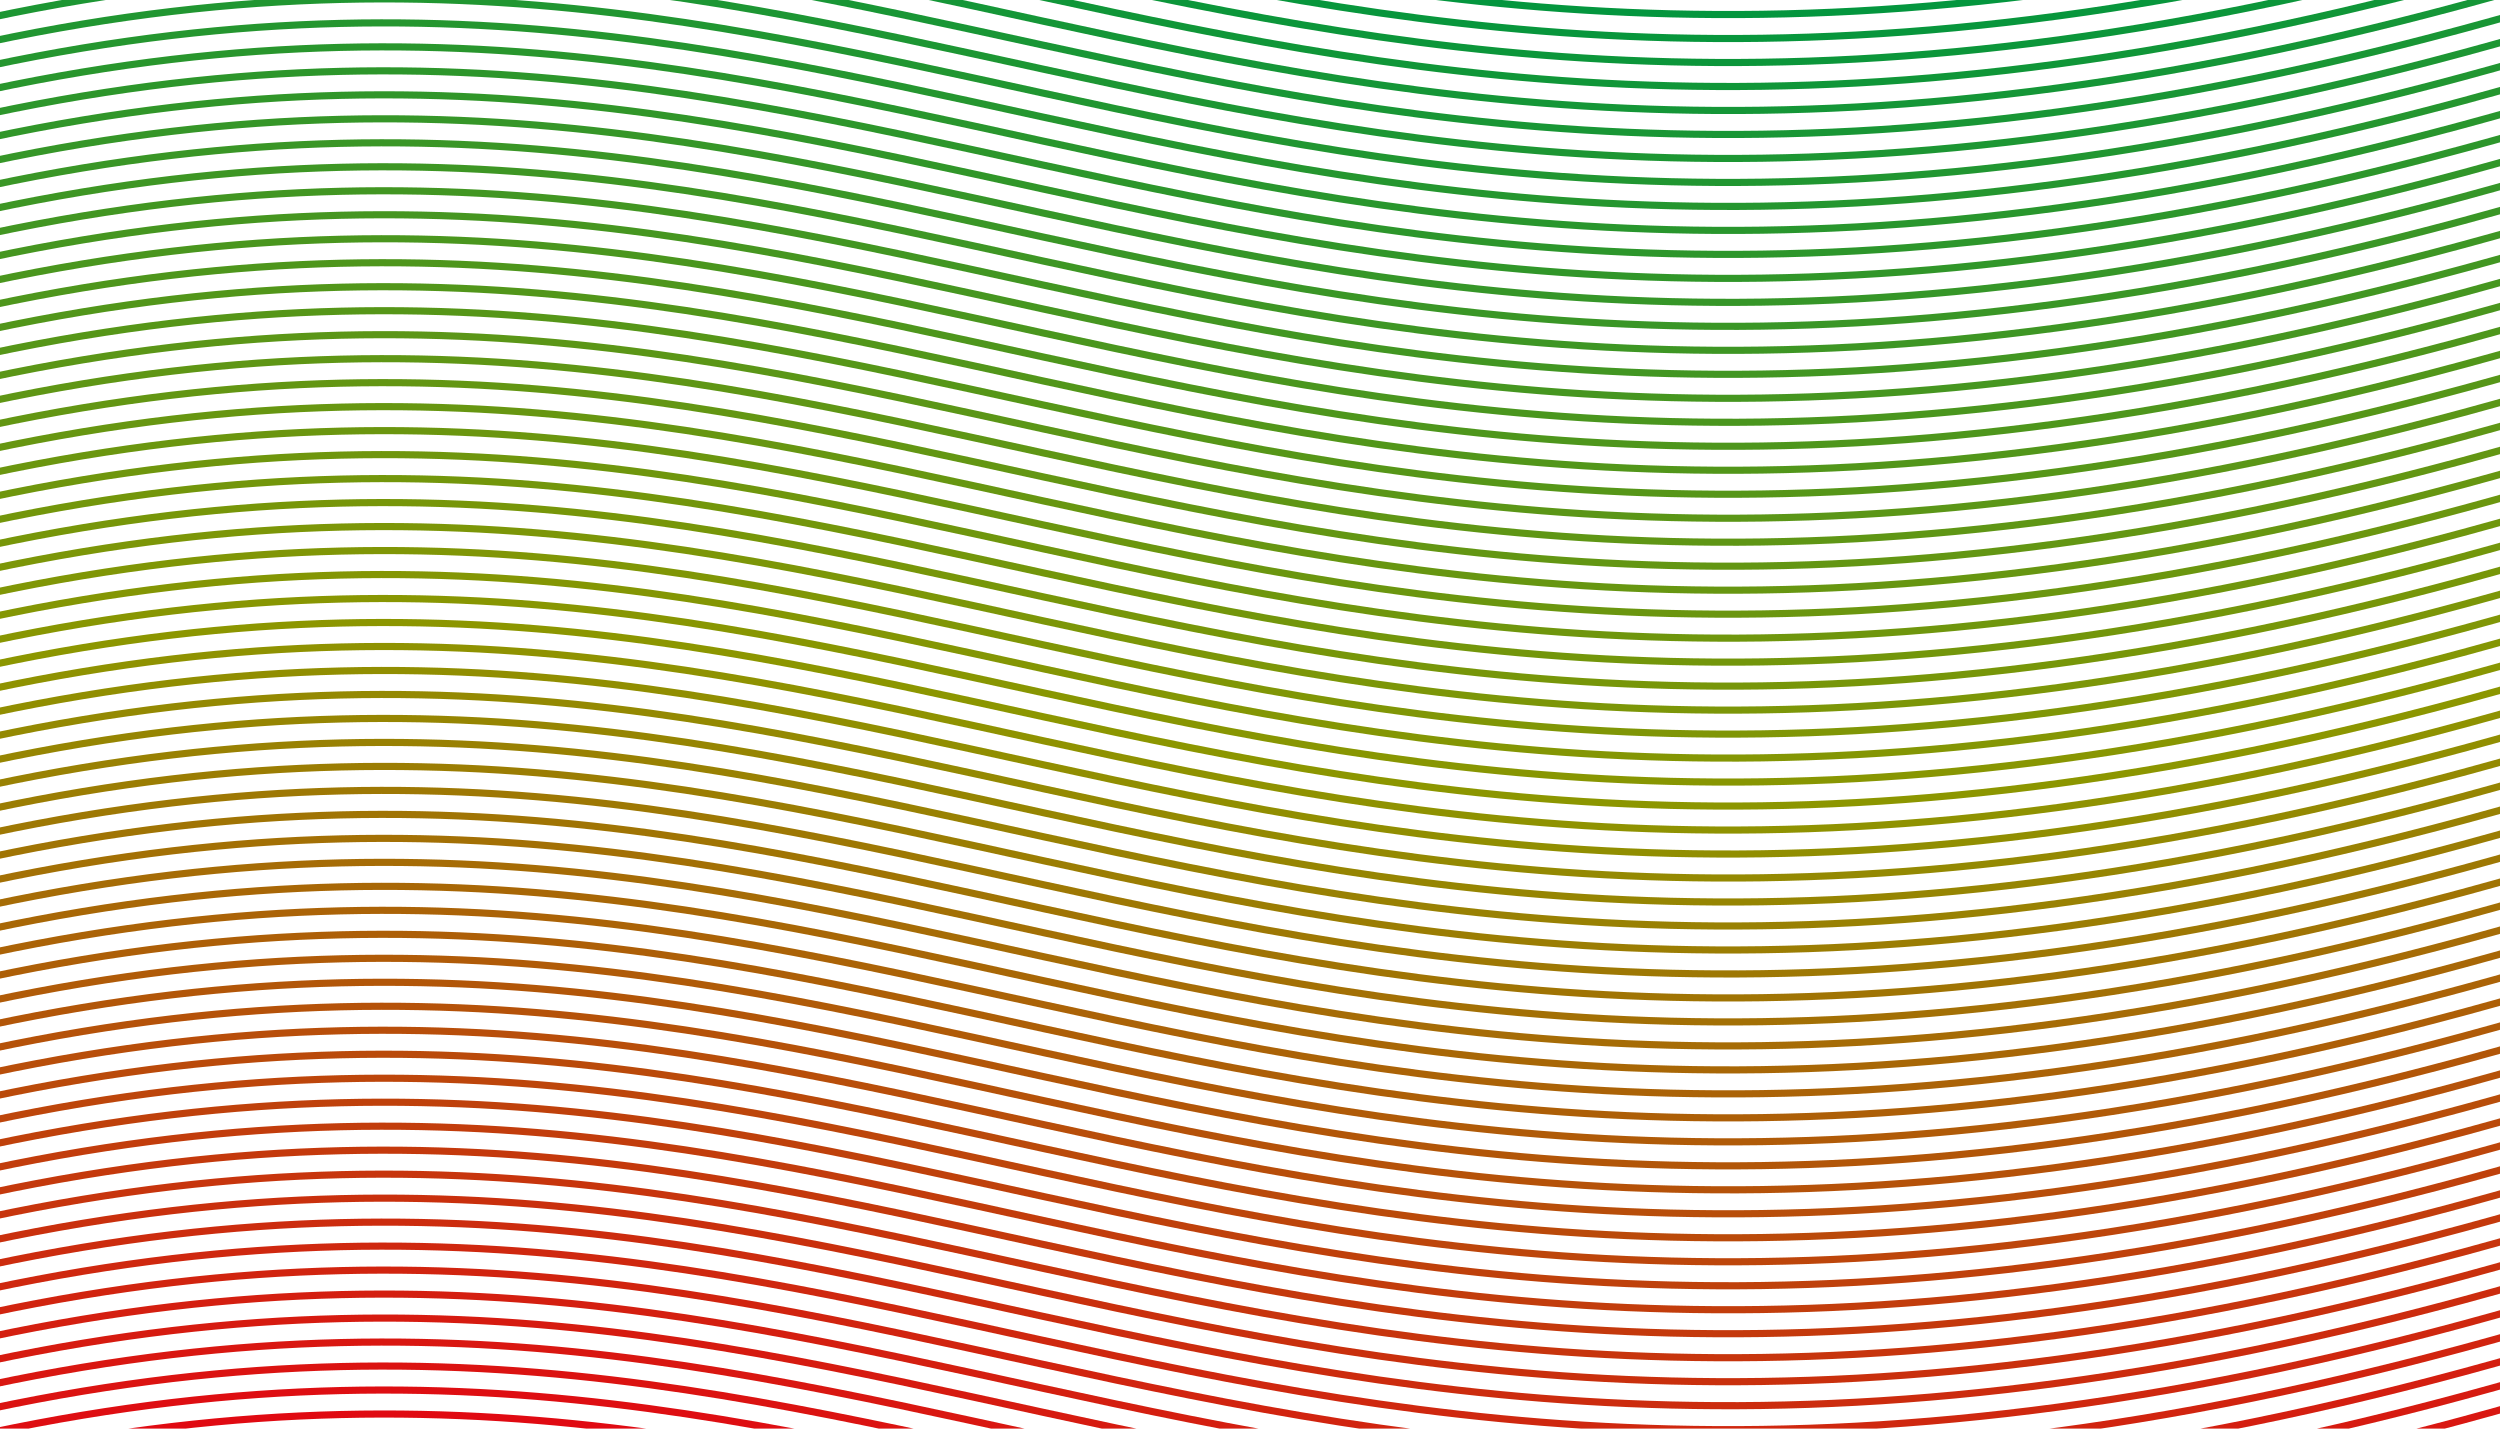
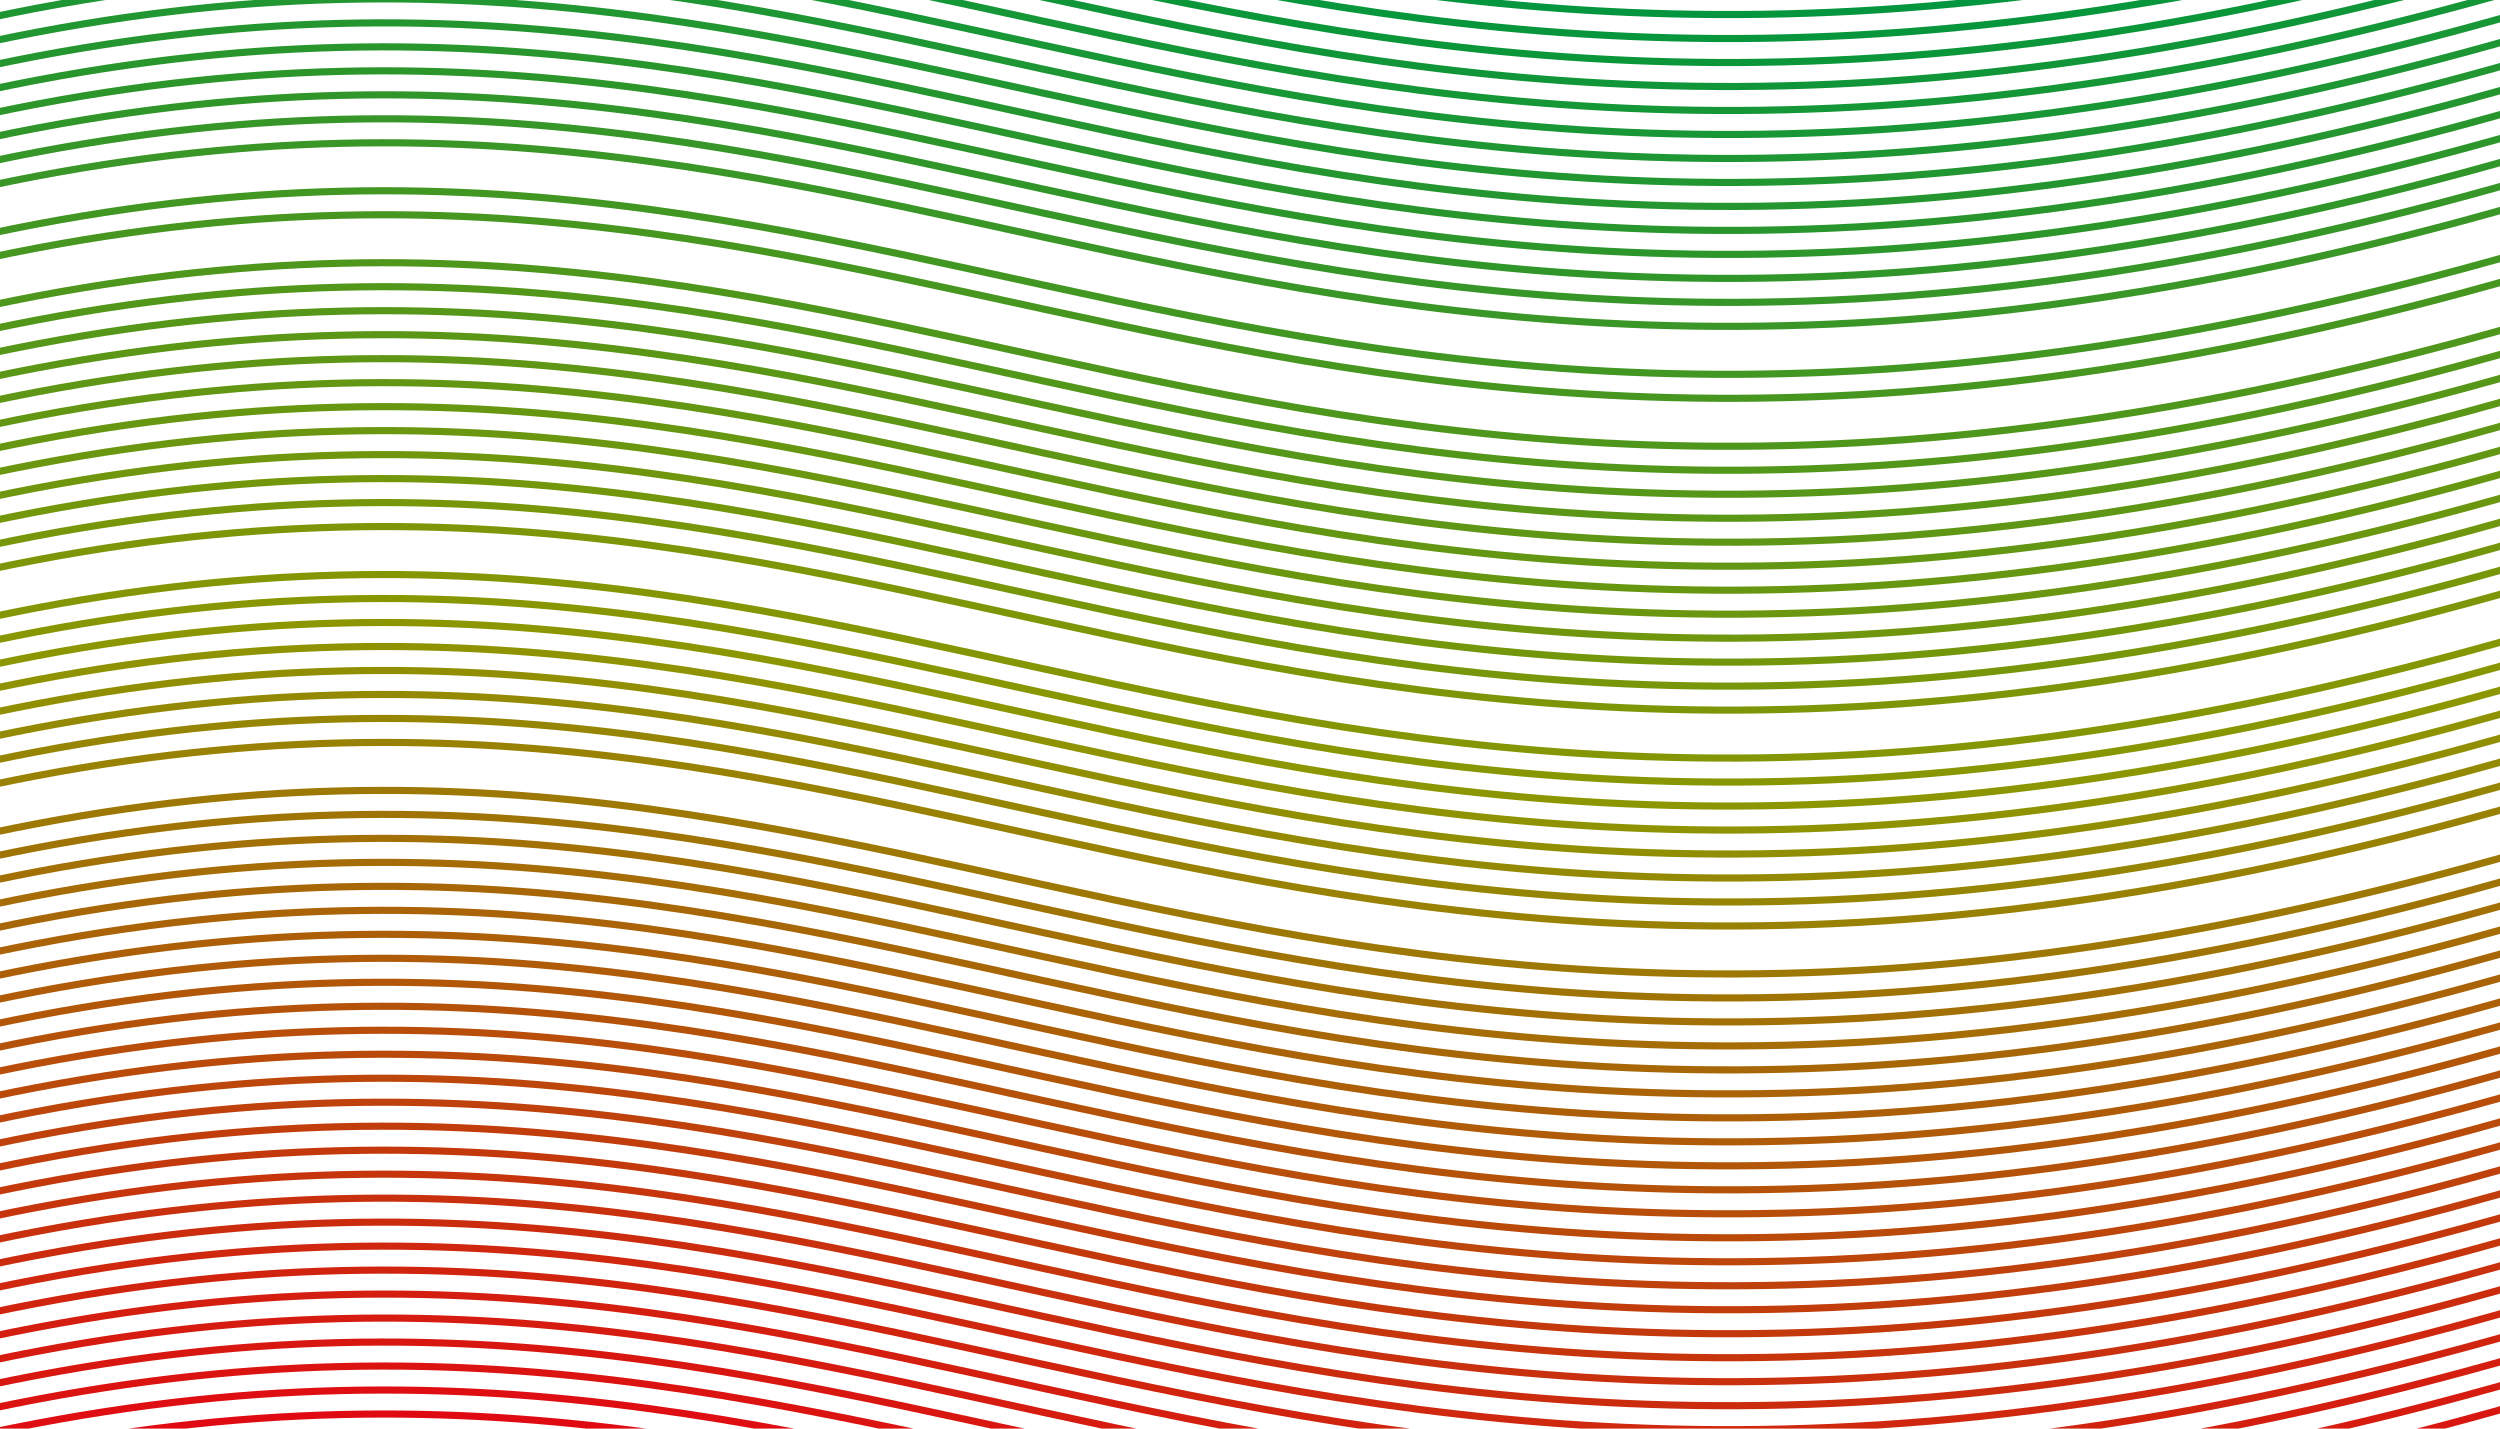
<svg xmlns="http://www.w3.org/2000/svg" id="NRW" viewBox="0 0 2100 1200">
  <defs>
    <style>
      .cls-1 {
        stroke: #c9300d;
      }

      .cls-1, .cls-2, .cls-3, .cls-4, .cls-5, .cls-6, .cls-7, .cls-8, .cls-9, .cls-10, .cls-11, .cls-12, .cls-13, .cls-14, .cls-15, .cls-16, .cls-17, .cls-18, .cls-19, .cls-20, .cls-21, .cls-22, .cls-23, .cls-24, .cls-25, .cls-26, .cls-27, .cls-28, .cls-29, .cls-30, .cls-31, .cls-32, .cls-33, .cls-34, .cls-35, .cls-36, .cls-37, .cls-38, .cls-39, .cls-40, .cls-41, .cls-42, .cls-43, .cls-44, .cls-45, .cls-46, .cls-47, .cls-48, .cls-49, .cls-50, .cls-51, .cls-52, .cls-53, .cls-54, .cls-55, .cls-56, .cls-57, .cls-58, .cls-59, .cls-60, .cls-61, .cls-62, .cls-63, .cls-64, .cls-65, .cls-66, .cls-67, .cls-68 {
        fill: none;
      }

      .cls-1, .cls-2, .cls-3, .cls-4, .cls-5, .cls-6, .cls-7, .cls-9, .cls-10, .cls-11, .cls-12, .cls-13, .cls-14, .cls-15, .cls-16, .cls-17, .cls-18, .cls-19, .cls-20, .cls-21, .cls-22, .cls-23, .cls-24, .cls-25, .cls-26, .cls-27, .cls-28, .cls-29, .cls-30, .cls-31, .cls-32, .cls-33, .cls-34, .cls-35, .cls-36, .cls-37, .cls-38, .cls-39, .cls-40, .cls-41, .cls-42, .cls-43, .cls-44, .cls-45, .cls-46, .cls-47, .cls-48, .cls-49, .cls-50, .cls-51, .cls-52, .cls-53, .cls-54, .cls-55, .cls-56, .cls-57, .cls-58, .cls-59, .cls-60, .cls-61, .cls-62, .cls-63, .cls-64, .cls-65, .cls-66, .cls-67, .cls-68 {
        stroke-width: 6px;
      }

      .cls-2 {
        stroke: #ab6307;
      }

      .cls-3 {
        stroke: #5f9615;
      }

      .cls-4 {
        stroke: #b05b08;
      }

      .cls-5 {
        stroke: #6b960f;
      }

      .cls-6 {
        stroke: #109638;
      }

      .cls-69 {
        clip-path: url(#clippath);
      }

      .cls-7 {
        stroke: #199635;
      }

      .cls-8 {
        stroke-width: 0px;
      }

      .cls-9 {
        stroke: #4a961e;
      }

      .cls-10 {
        stroke: #bd460b;
      }

      .cls-11 {
        stroke: #a07404;
      }

      .cls-12 {
        stroke: #5b9617;
      }

      .cls-13 {
        stroke: #8c9600;
      }

      .cls-14 {
        stroke: #0c963a;
      }

      .cls-15 {
        stroke: #d61b10;
      }

      .cls-16 {
        stroke: #a86706;
      }

      .cls-17 {
        stroke: #b55209;
      }

      .cls-18 {
        stroke: #1d9633;
      }

      .cls-19 {
        stroke: #c23d0c;
      }

      .cls-20 {
        stroke: #b25608;
      }

      .cls-21 {
        stroke: #de0e12;
      }

      .cls-22 {
        stroke: #779609;
      }

      .cls-23 {
        stroke: #cc2c0e;
      }

      .cls-24 {
        stroke: #998103;
      }

      .cls-25 {
        stroke: #25962f;
      }

      .cls-26 {
        stroke: #948902;
      }

      .cls-27 {
        stroke: #ba4a0a;
      }

      .cls-28 {
        stroke: #968502;
      }

      .cls-29 {
        stroke: #9b7d03;
      }

      .cls-30 {
        stroke: #d1240f;
      }

      .cls-31 {
        stroke: #ad5f07;
      }

      .cls-32 {
        stroke: #d41f10;
      }

      .cls-33 {
        stroke: #3a9626;
      }

      .cls-34 {
        stroke: #679611;
      }

      .cls-35 {
        stroke: #159637;
      }

      .cls-36 {
        stroke: #2d962b;
      }

      .cls-37 {
        stroke: #369628;
      }

      .cls-38 {
        stroke: #429622;
      }

      .cls-39 {
        stroke: #9e7804;
      }

      .cls-40 {
        stroke: #569618;
      }

      .cls-41 {
        stroke: #a66c06;
      }

      .cls-42 {
        stroke: #73960b;
      }

      .cls-43 {
        stroke: #219631;
      }

      .cls-44 {
        stroke: #cf280f;
      }

      .cls-45 {
        stroke: #a37005;
      }

      .cls-46 {
        stroke: #7c9608;
      }

      .cls-47 {
        stroke: #c7350d;
      }

      .cls-48 {
        stroke: #b84e0a;
      }

      .cls-49 {
        stroke: #918e01;
      }

      .cls-50 {
        stroke: #04963e;
      }

      .cls-51 {
        stroke: #4e961c;
      }

      .cls-52 {
        stroke: #3e9624;
      }

      .cls-53 {
        stroke: #319629;
      }

      .cls-54 {
        stroke: #08963c;
      }

      .cls-55 {
        stroke: #bf410b;
      }

      .cls-56 {
        stroke: #e00a12;
      }

      .cls-57 {
        stroke: #29962d;
      }

      .cls-58 {
        stroke: #6f960d;
      }

      .cls-59 {
        stroke: #d91711;
      }

      .cls-60 {
        stroke: #639613;
      }

      .cls-61 {
        stroke: #469620;
      }

      .cls-62 {
        stroke: #52961a;
      }

      .cls-63 {
        stroke: #809606;
      }

      .cls-64 {
        stroke: #8f9201;
      }

      .cls-65 {
        stroke: #c4390c;
      }

      .cls-66 {
        stroke: #db1311;
      }

      .cls-67 {
        stroke: #889602;
      }

      .cls-68 {
        stroke: #849604;
      }
    </style>
    <clipPath id="clippath">
      <rect class="cls-8" width="2100" height="1200" />
    </clipPath>
  </defs>
  <g class="cls-69">
    <g>
      <path class="cls-50" d="M2233.076-125.282C1019.761,267.699,779.637-333.396-133.126-75.096" />
      <path class="cls-54" d="M2233.076-105.135C1019.761,287.846,779.637-313.249-133.126-54.948" />
      <path class="cls-14" d="M2233.076-84.987C1019.761,307.994,779.637-293.101-133.126-34.801" />
      <path class="cls-6" d="M2233.076-64.839C1019.761,328.142,779.637-272.953-133.126-14.653" />
      <path class="cls-35" d="M2233.076-44.692C1019.761,348.289,779.637-252.806-133.126,5.495" />
      <path class="cls-7" d="M2233.076-24.544C1019.761,368.437,779.637-232.658-133.126,25.642" />
      <path class="cls-18" d="M2233.076-4.396C1019.761,388.585,779.637-212.51-133.126,45.79" />
      <path class="cls-43" d="M2233.076,15.751C1019.761,408.732,779.637-192.363-133.126,65.938" />
      <path class="cls-25" d="M2233.076,35.899C1019.761,428.88,779.637-172.215-133.126,86.085" />
      <path class="cls-57" d="M2233.076,56.047C1019.761,449.028,779.637-152.067-133.126,106.233" />
      <path class="cls-36" d="M2233.076,76.194C1019.761,469.175,779.637-131.92-133.126,126.381" />
      <path class="cls-53" d="M2233.076,96.342C1019.761,489.323,779.637-111.772-133.126,146.528" />
      <path class="cls-37" d="M2233.076,116.49C1019.761,509.471,779.637-91.624-133.126,166.676" />
      <path class="cls-33" d="M2233.076,136.637C1019.761,529.619,779.637-71.477-133.126,186.824" />
-       <path class="cls-52" d="M2233.076,156.785C1019.761,549.766,779.637-51.329-133.126,206.972" />
      <path class="cls-38" d="M2233.076,176.933C1019.761,569.914,779.637-31.181-133.126,227.119" />
      <path class="cls-61" d="M2233.076,197.081C1019.761,590.062,779.637-11.034-133.126,247.267" />
-       <path class="cls-9" d="M2233.076,217.228C1019.761,610.209,779.637,9.114-133.126,267.415" />
      <path class="cls-51" d="M2233.076,237.376C1019.761,630.357,779.637,29.262-133.126,287.562" />
      <path class="cls-62" d="M2233.076,257.524C1019.761,650.505,779.637,49.41-133.126,307.71" />
      <path class="cls-40" d="M2233.076,277.671C1019.761,670.652,779.637,69.557-133.126,327.858" />
      <path class="cls-12" d="M2233.076,297.819C1019.761,690.8,779.637,89.705-133.126,348.005" />
      <path class="cls-3" d="M2233.076,317.967C1019.761,710.948,779.637,109.853-133.126,368.153" />
      <path class="cls-60" d="M2233.076,338.114C1019.761,731.095,779.637,130-133.126,388.301" />
      <path class="cls-34" d="M2233.076,358.262C1019.761,751.243,779.637,150.148-133.126,408.448" />
      <path class="cls-5" d="M2233.076,378.41C1019.761,771.391,779.637,170.296-133.126,428.596" />
      <path class="cls-58" d="M2233.076,398.557C1019.761,791.538,779.637,190.443-133.126,448.744" />
      <path class="cls-42" d="M2233.076,418.705C1019.761,811.686,779.637,210.591-133.126,468.891" />
      <path class="cls-22" d="M2233.076,438.853C1019.761,831.834,779.637,230.739-133.126,489.039" />
      <path class="cls-46" d="M2233.076,459C1019.761,851.981,779.637,250.886-133.126,509.187" />
-       <path class="cls-63" d="M2233.076,479.148c-1213.315,392.981-1453.439-208.114-2366.202,50.186" />
      <path class="cls-68" d="M2233.076,499.296c-1213.315,392.981-1453.439-208.114-2366.202,50.186" />
      <path class="cls-67" d="M2233.076,519.443c-1213.315,392.981-1453.439-208.114-2366.202,50.186" />
      <path class="cls-13" d="M2233.076,539.591c-1213.315,392.981-1453.439-208.114-2366.202,50.186" />
      <path class="cls-64" d="M2233.076,559.739c-1213.315,392.981-1453.439-208.114-2366.202,50.186" />
      <path class="cls-49" d="M2233.076,579.887c-1213.315,392.981-1453.439-208.114-2366.202,50.186" />
      <path class="cls-26" d="M2233.076,600.034c-1213.315,392.981-1453.439-208.114-2366.202,50.186" />
      <path class="cls-28" d="M2233.076,620.182c-1213.315,392.981-1453.439-208.115-2366.202,50.186" />
      <path class="cls-24" d="M2233.076,640.33c-1213.315,392.981-1453.439-208.115-2366.202,50.186" />
-       <path class="cls-29" d="M2233.076,660.478c-1213.315,392.981-1453.439-208.115-2366.202,50.186" />
      <path class="cls-39" d="M2233.076,680.625c-1213.315,392.981-1453.439-208.115-2366.202,50.186" />
      <path class="cls-11" d="M2233.076,700.773c-1213.315,392.98-1453.439-208.115-2366.202,50.186" />
      <path class="cls-45" d="M2233.076,720.921c-1213.315,392.98-1453.439-208.115-2366.202,50.186" />
      <path class="cls-41" d="M2233.076,741.069c-1213.315,392.98-1453.439-208.115-2366.202,50.186" />
      <path class="cls-16" d="M2233.076,761.216c-1213.315,392.98-1453.439-208.115-2366.202,50.186" />
      <path class="cls-2" d="M2233.076,781.364c-1213.315,392.98-1453.439-208.115-2366.202,50.186" />
      <path class="cls-31" d="M2233.076,801.512c-1213.315,392.98-1453.439-208.116-2366.202,50.186" />
      <path class="cls-4" d="M2233.076,821.66c-1213.315,392.98-1453.439-208.116-2366.202,50.186" />
      <path class="cls-20" d="M2233.076,841.807c-1213.315,392.98-1453.439-208.116-2366.202,50.186" />
      <path class="cls-17" d="M2233.076,861.955c-1213.315,392.98-1453.439-208.116-2366.202,50.186" />
      <path class="cls-48" d="M2233.076,882.103c-1213.315,392.98-1453.439-208.116-2366.202,50.186" />
      <path class="cls-27" d="M2233.076,902.25c-1213.315,392.98-1453.439-208.116-2366.202,50.186" />
      <path class="cls-10" d="M2233.076,922.398c-1213.315,392.98-1453.439-208.116-2366.202,50.186" />
      <path class="cls-55" d="M2233.076,942.546c-1213.315,392.98-1453.439-208.116-2366.202,50.186" />
      <path class="cls-19" d="M2233.076,962.694c-1213.315,392.98-1453.439-208.116-2366.202,50.186" />
      <path class="cls-65" d="M2233.076,982.841c-1213.315,392.979-1453.439-208.117-2366.202,50.186" />
      <path class="cls-47" d="M2233.076,1002.989c-1213.315,392.979-1453.439-208.117-2366.202,50.185" />
      <path class="cls-1" d="M2233.076,1023.137c-1213.315,392.979-1453.439-208.117-2366.202,50.185" />
      <path class="cls-23" d="M2233.076,1043.285c-1213.315,392.979-1453.439-208.117-2366.202,50.185" />
      <path class="cls-44" d="M2233.076,1063.432c-1213.315,392.979-1453.439-208.117-2366.202,50.185" />
      <path class="cls-30" d="M2233.076,1083.58c-1213.315,392.979-1453.439-208.117-2366.202,50.185" />
      <path class="cls-32" d="M2233.076,1103.728c-1213.315,392.979-1453.439-208.117-2366.202,50.185" />
      <path class="cls-15" d="M2233.076,1123.876c-1213.315,392.979-1453.439-208.117-2366.202,50.185" />
      <path class="cls-59" d="M2233.076,1144.023c-1213.315,392.979-1453.439-208.117-2366.202,50.185" />
      <path class="cls-66" d="M2233.076,1164.171c-1213.315,392.979-1453.439-208.118-2366.202,50.185" />
      <path class="cls-21" d="M2233.076,1184.319c-1213.315,392.979-1453.439-208.118-2366.202,50.185" />
      <path class="cls-56" d="M2233.076,1204.467c-1213.315,392.979-1453.439-208.118-2366.202,50.185" />
    </g>
  </g>
</svg>